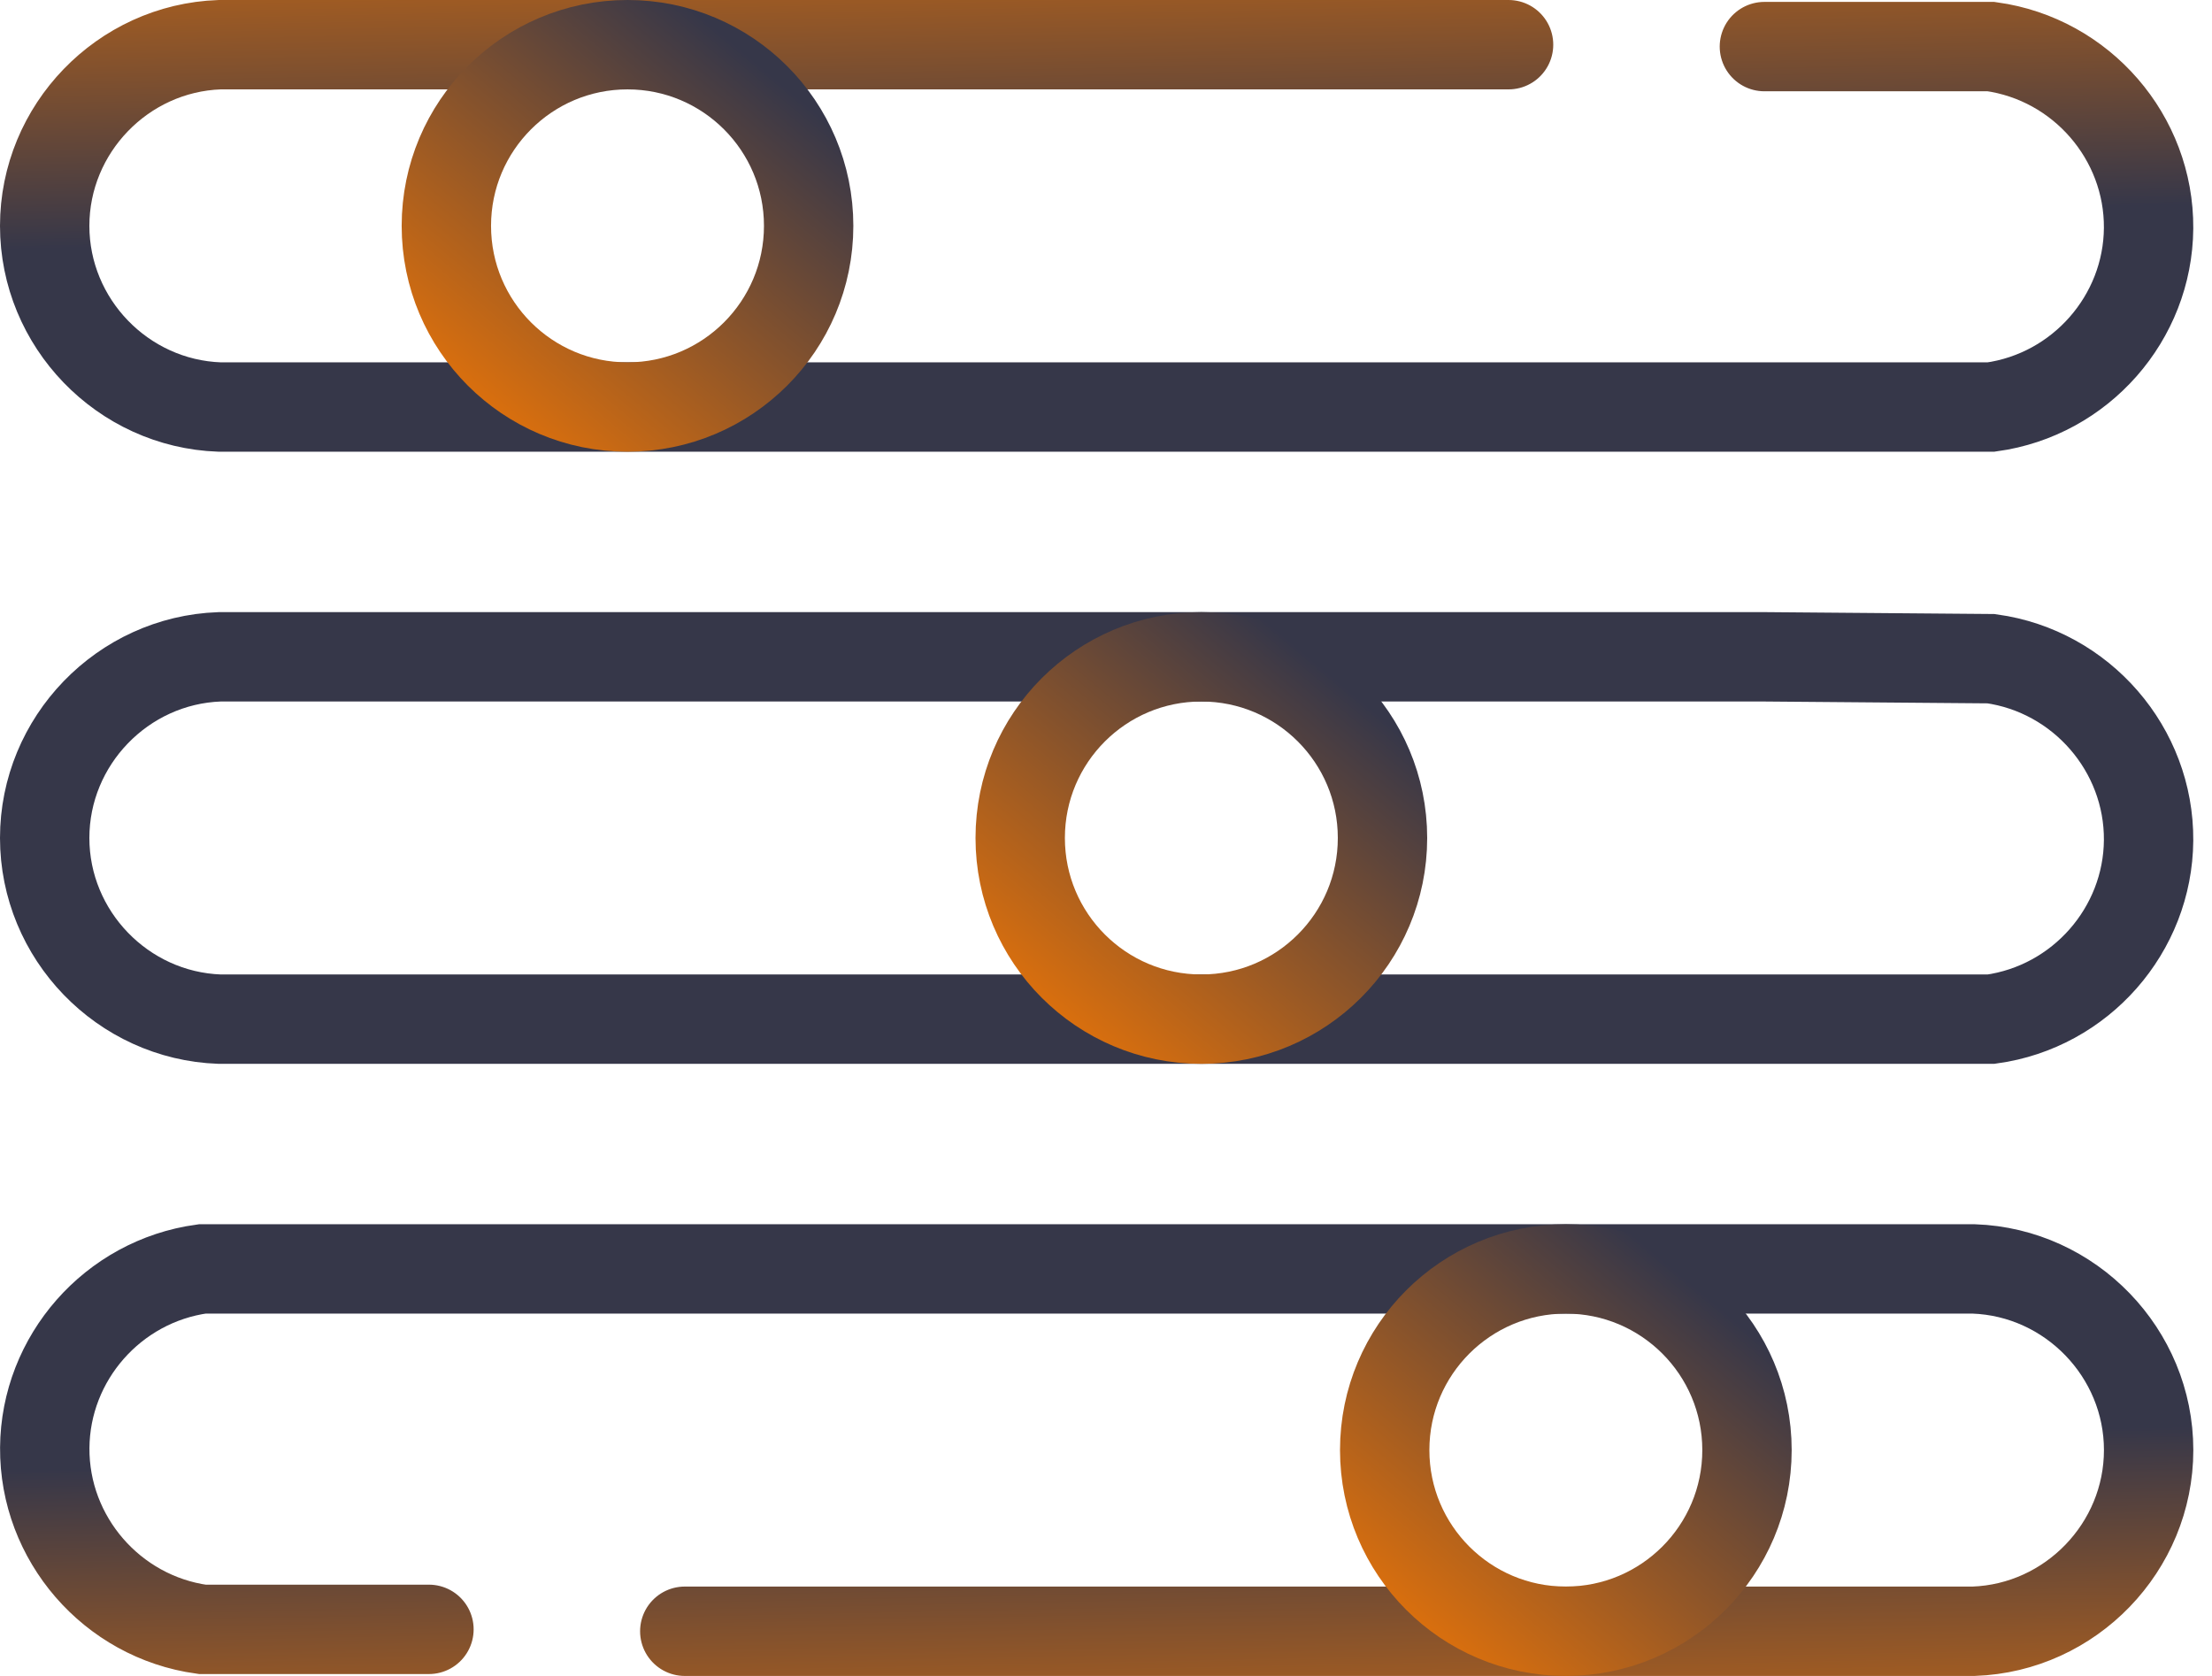
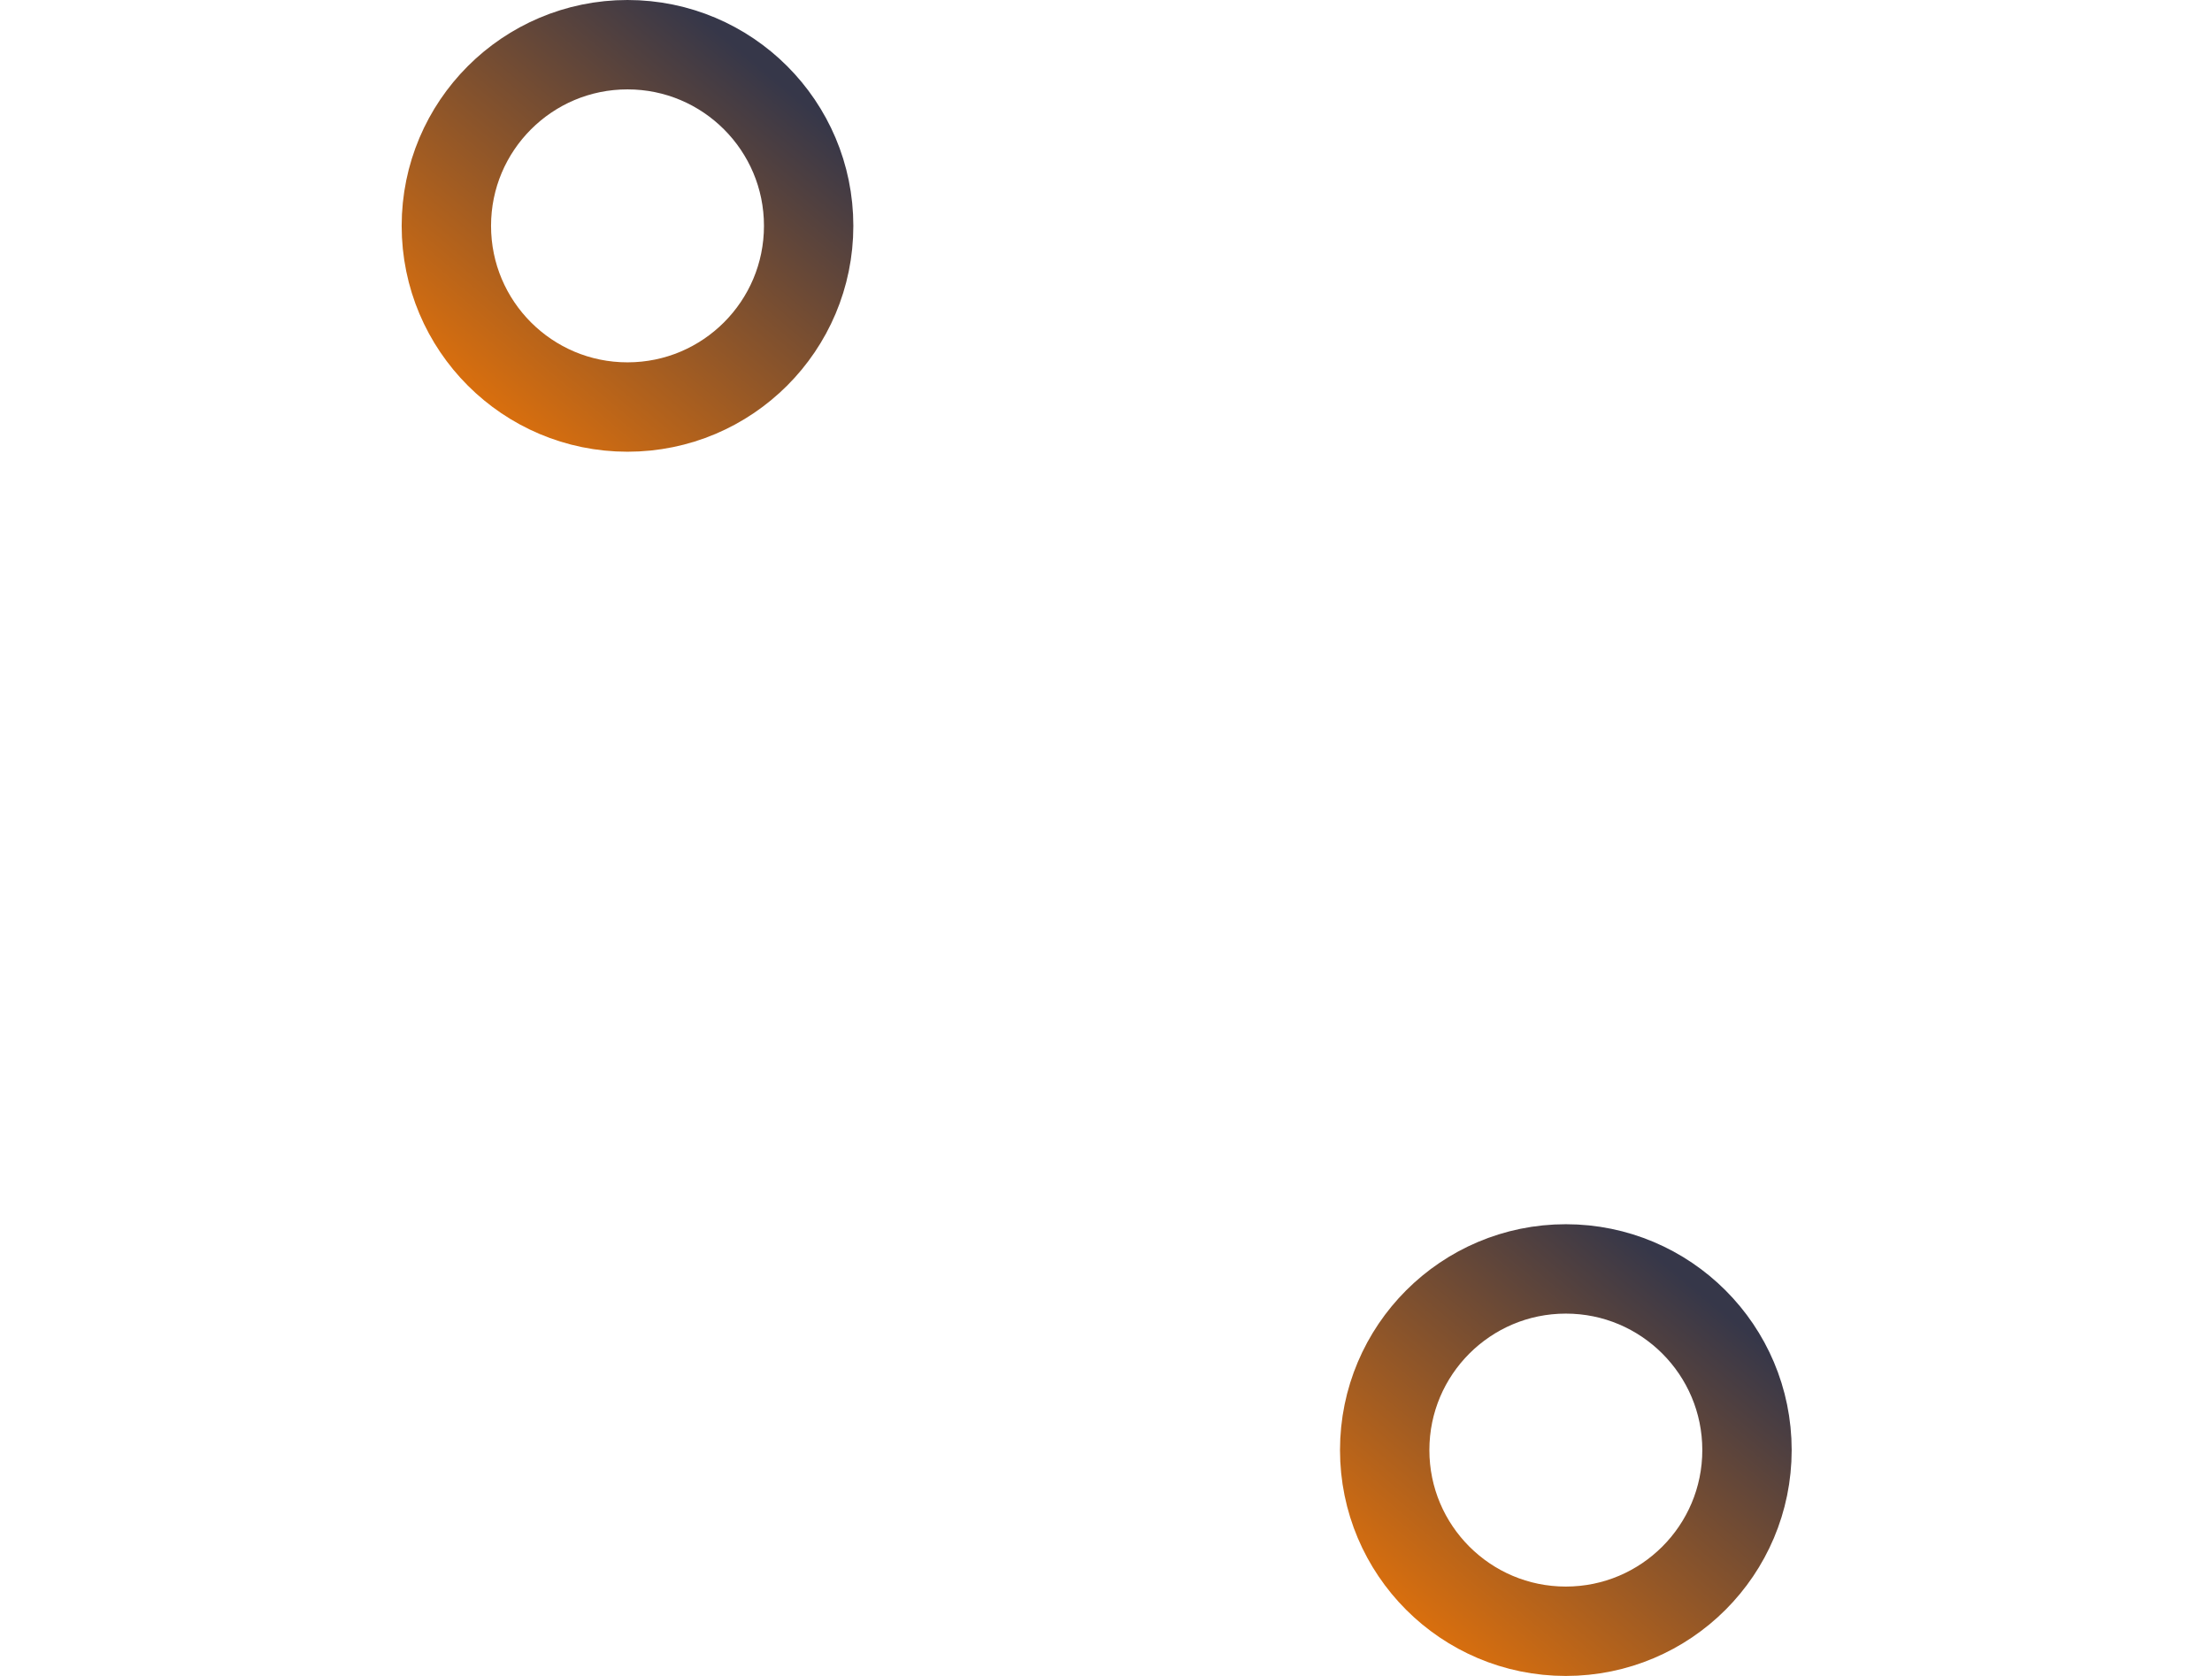
<svg xmlns="http://www.w3.org/2000/svg" width="99" height="75" viewBox="0 0 99 75" fill="none">
-   <path d="M67.517 2H9.829C5.487 2.154 2 5.765 2 10.107C2 14.45 5.487 18.061 9.829 18.215H89.113C93.117 17.663 96.132 14.226 96.162 10.212C96.191 6.153 93.162 2.647 89.113 2.085H78.967" stroke="url(#paint0_linear_135_1399)" stroke-width="4" stroke-miterlimit="10" stroke-linecap="round" />
-   <path d="M30.648 73L88.335 73C92.677 72.846 96.164 69.235 96.164 64.892C96.164 60.55 92.677 56.939 88.335 56.785L9.051 56.785C5.047 57.337 2.032 60.774 2.003 64.788C1.973 68.847 5.002 72.353 9.051 72.915L19.198 72.915" stroke="url(#paint1_linear_135_1399)" stroke-width="4" stroke-miterlimit="10" stroke-linecap="round" />
-   <path d="M78.967 29.393H9.829C5.487 29.547 2 33.158 2 37.5C2 41.842 5.487 45.453 9.829 45.608H89.113C93.117 45.056 96.132 41.618 96.162 37.605C96.191 33.546 93.162 30.039 89.113 29.477L78.967 29.393Z" stroke="#363749" stroke-width="4" stroke-miterlimit="10" stroke-linecap="round" />
  <path d="M28.084 18.215C32.562 18.215 36.192 14.585 36.192 10.107C36.192 5.63 32.562 2 28.084 2C23.606 2 19.977 5.63 19.977 10.107C19.977 14.585 23.606 18.215 28.084 18.215Z" stroke="url(#paint2_linear_135_1399)" stroke-width="4" stroke-miterlimit="10" />
  <path d="M70.08 73C74.558 73 78.188 69.37 78.188 64.892C78.188 60.415 74.558 56.785 70.08 56.785C65.603 56.785 61.973 60.415 61.973 64.892C61.973 69.37 65.603 73 70.08 73Z" stroke="url(#paint3_linear_135_1399)" stroke-width="4" stroke-miterlimit="10" />
-   <path d="M53.768 45.608C58.245 45.608 61.875 41.978 61.875 37.5C61.875 33.022 58.245 29.393 53.768 29.393C49.29 29.393 45.66 33.022 45.66 37.5C45.66 41.978 49.29 45.608 53.768 45.608Z" stroke="url(#paint4_linear_135_1399)" stroke-width="4" stroke-miterlimit="10" />
  <defs>
    <linearGradient id="paint0_linear_135_1399" x1="72.193" y1="9.704" x2="71.765" y2="-11.268" gradientUnits="userSpaceOnUse">
      <stop stop-color="#363749" />
      <stop offset="1" stop-color="#FF7C00" />
    </linearGradient>
    <linearGradient id="paint1_linear_135_1399" x1="25.971" y1="65.296" x2="26.399" y2="86.268" gradientUnits="userSpaceOnUse">
      <stop stop-color="#363749" />
      <stop offset="1" stop-color="#FF7C00" />
    </linearGradient>
    <linearGradient id="paint2_linear_135_1399" x1="35.45" y1="4.14" x2="20.042" y2="22.544" gradientUnits="userSpaceOnUse">
      <stop stop-color="#363749" />
      <stop offset="1" stop-color="#FF7C00" />
    </linearGradient>
    <linearGradient id="paint3_linear_135_1399" x1="77.446" y1="58.925" x2="62.038" y2="77.329" gradientUnits="userSpaceOnUse">
      <stop stop-color="#363749" />
      <stop offset="1" stop-color="#FF7C00" />
    </linearGradient>
    <linearGradient id="paint4_linear_135_1399" x1="61.134" y1="31.533" x2="45.725" y2="49.937" gradientUnits="userSpaceOnUse">
      <stop stop-color="#363749" />
      <stop offset="1" stop-color="#FF7C00" />
    </linearGradient>
  </defs>
</svg>